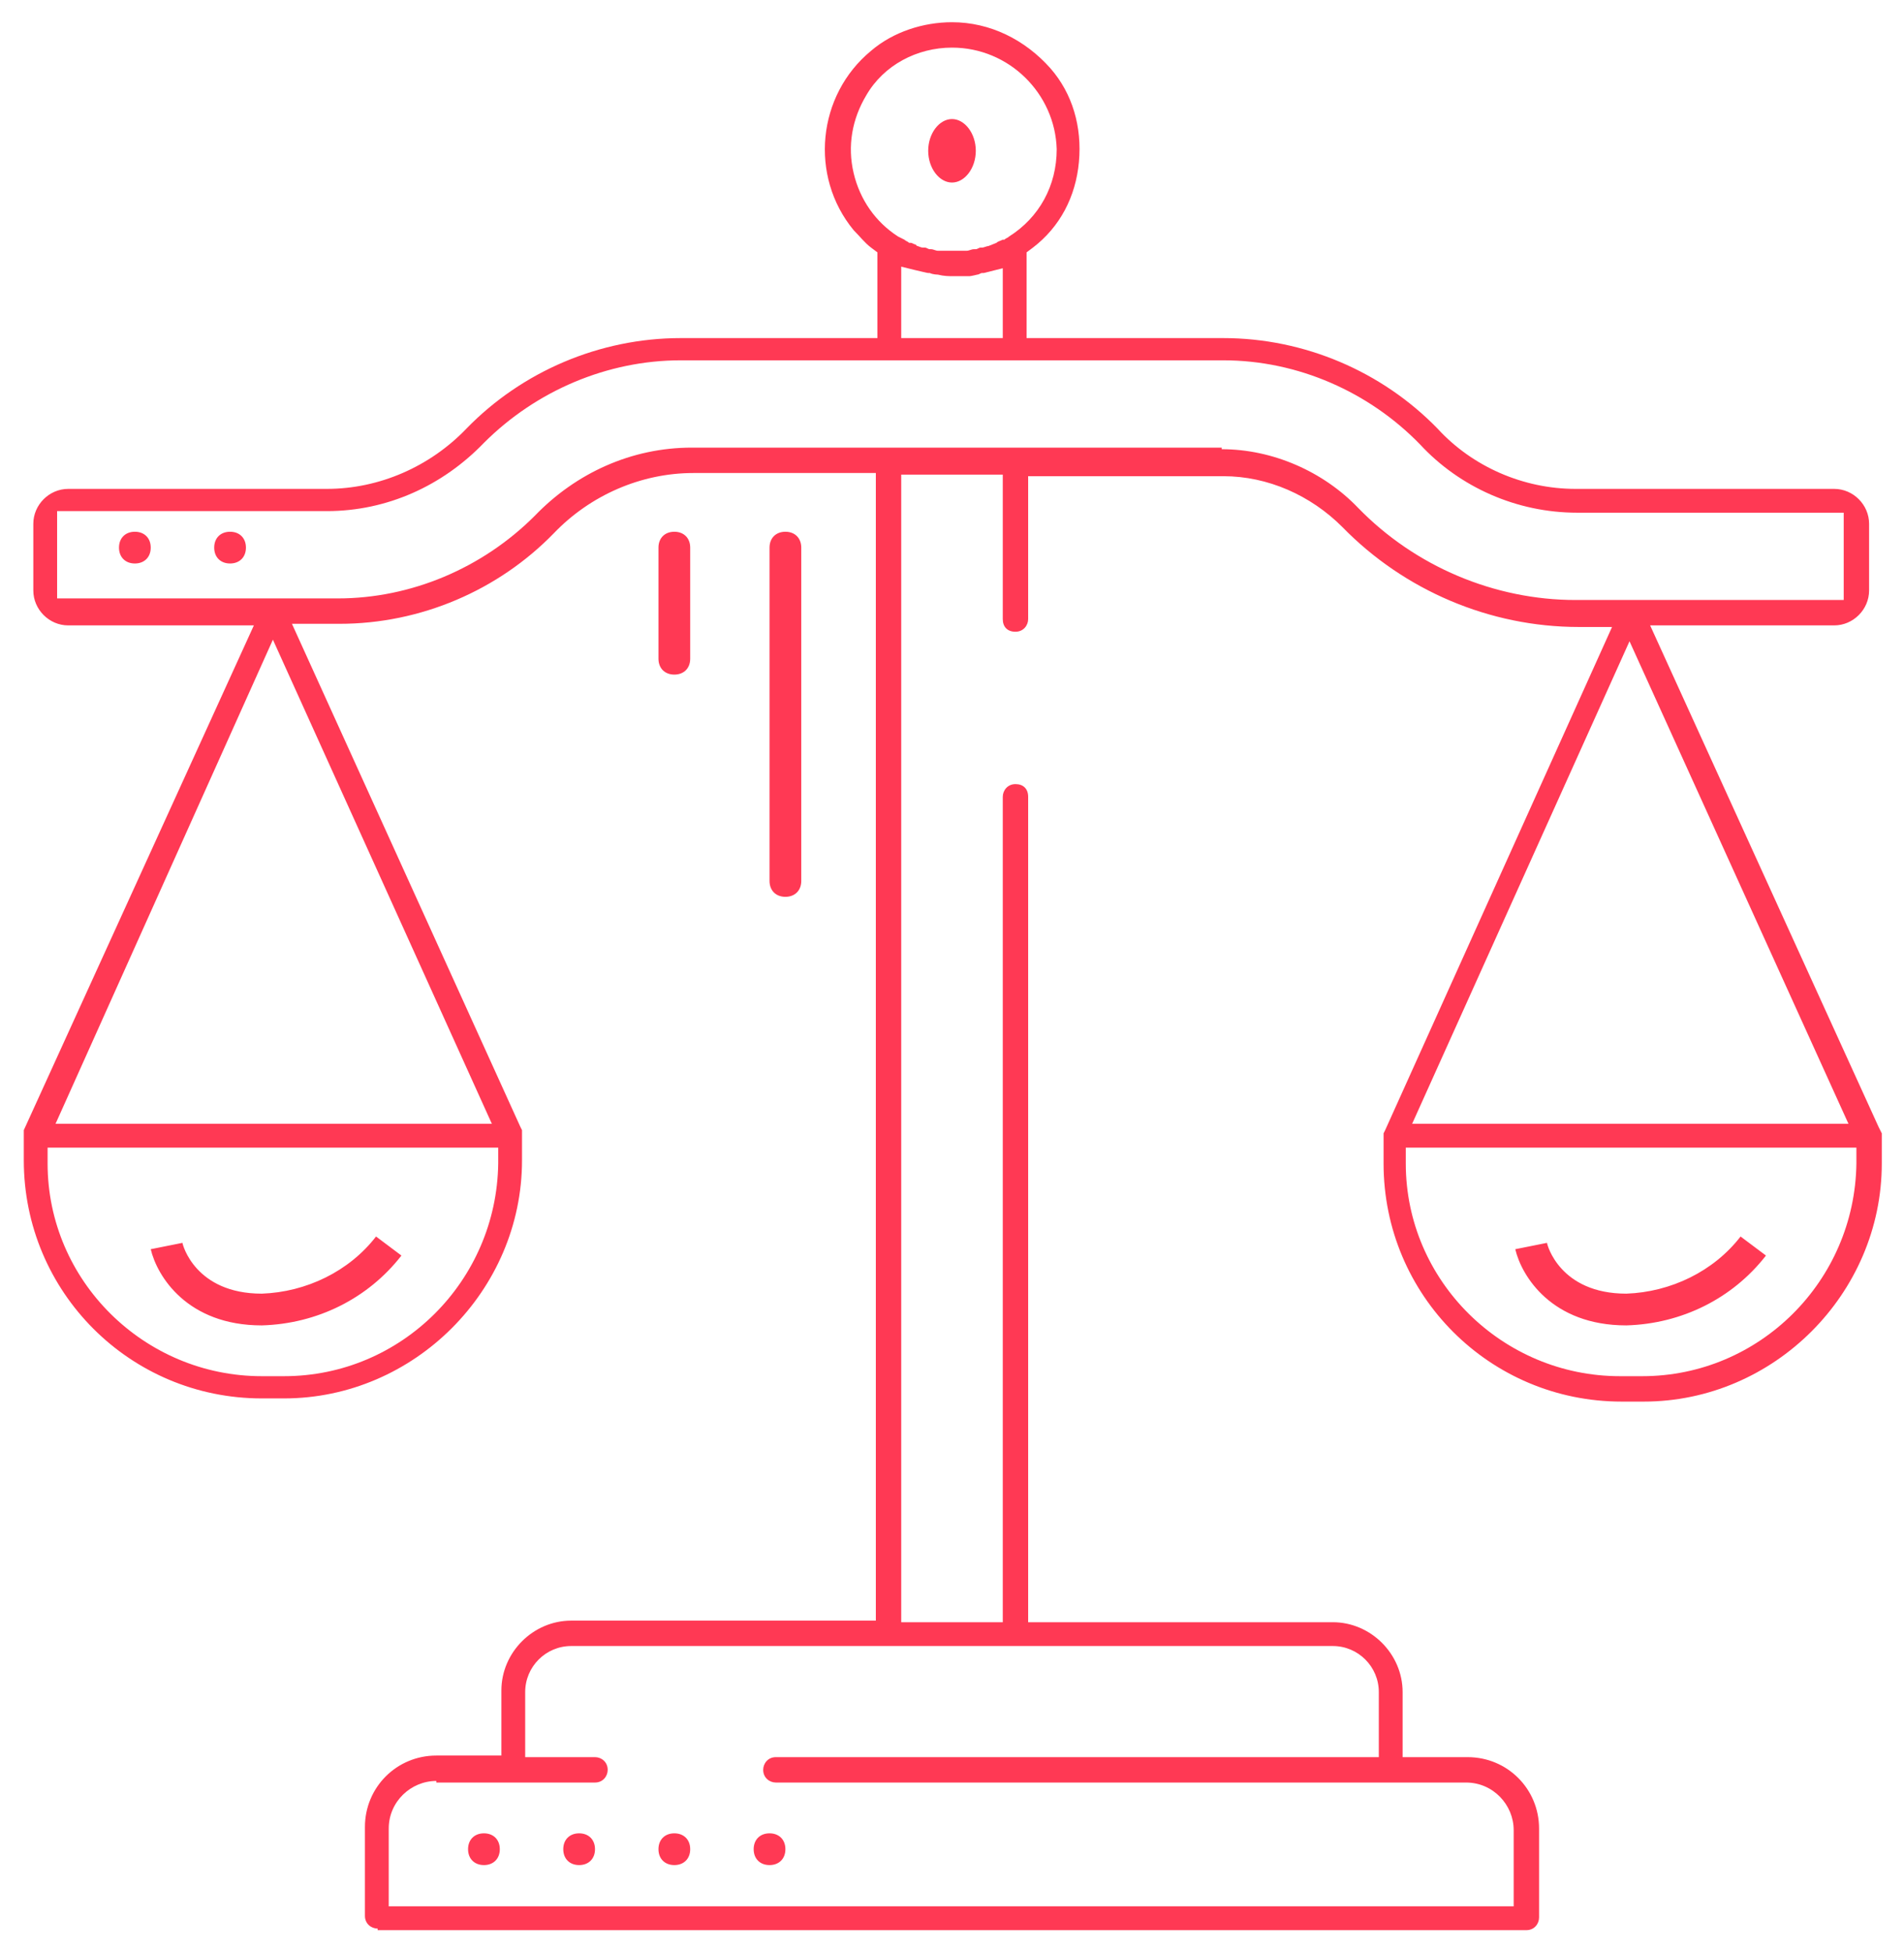
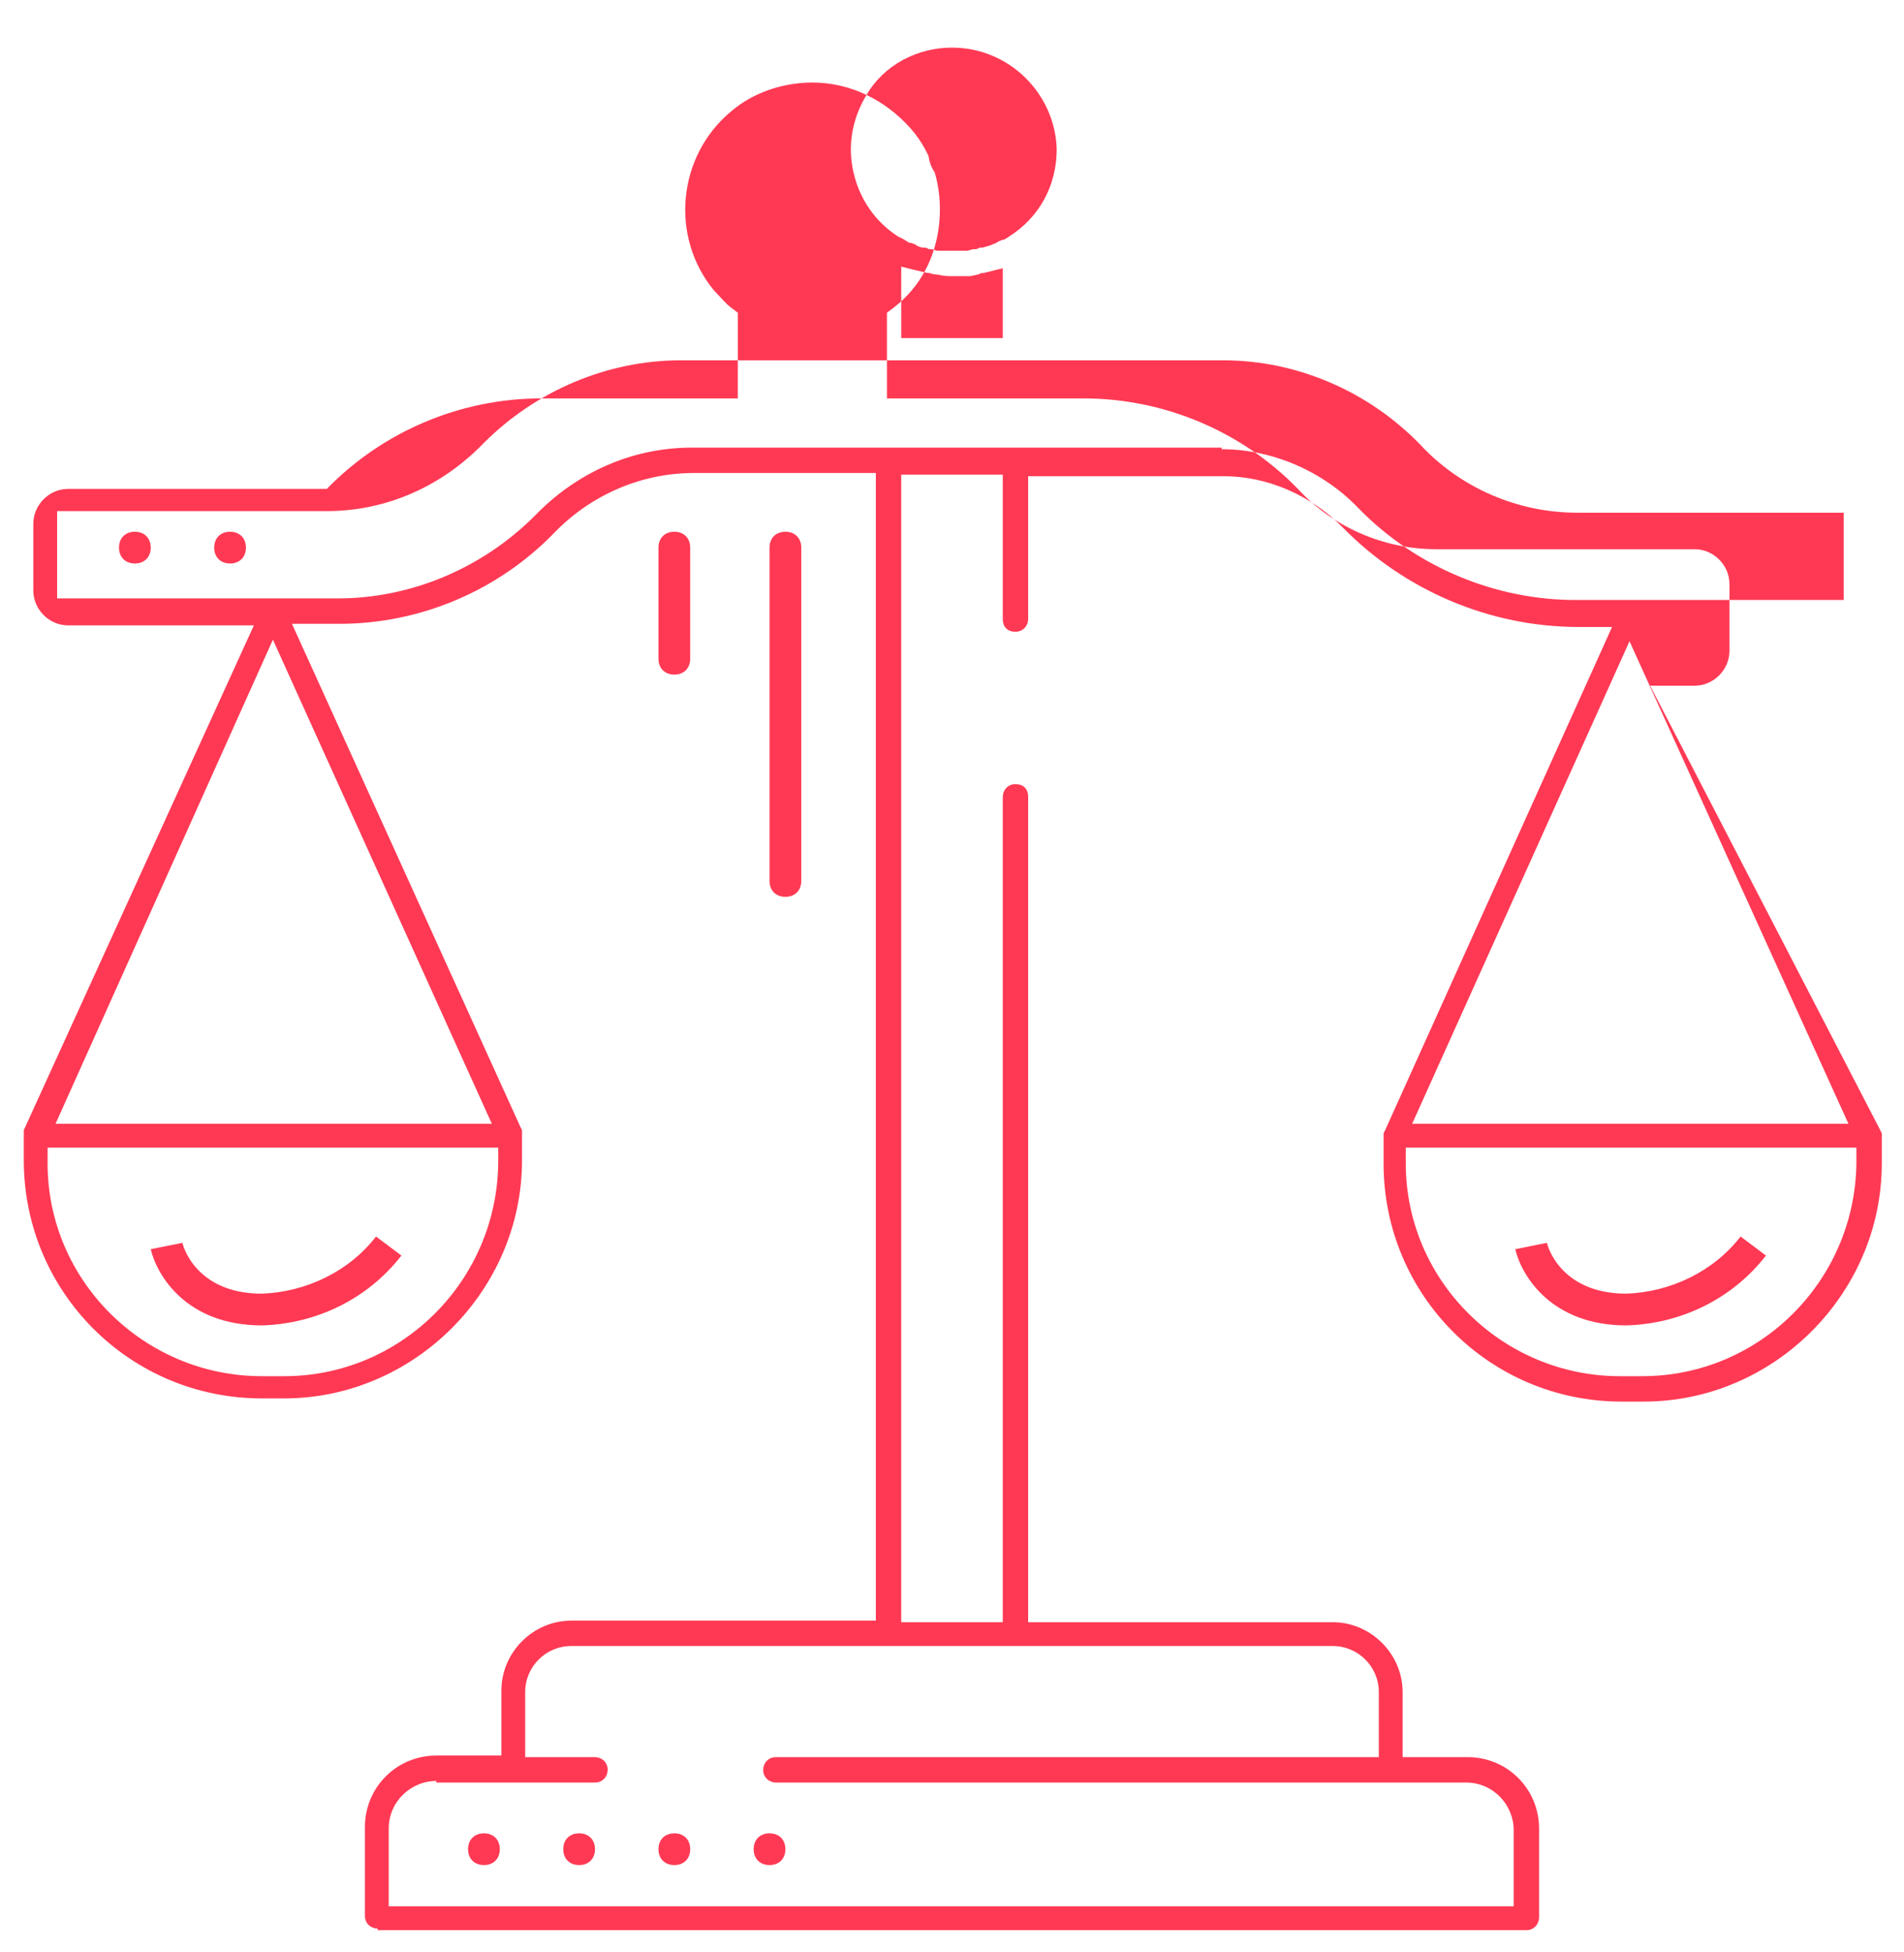
<svg xmlns="http://www.w3.org/2000/svg" version="1.1" id="respons.svg" x="0px" y="0px" viewBox="0 0 120 123" enable-background="new 0 0 120 123" xml:space="preserve">
-   <path fill="#FF3954" d="M23.8,121.5c-0.4,0-0.8-0.3-0.8-0.8v-5.6c0-2.5,2-4.5,4.5-4.5h4.1v-4.1c0-2.4,2-4.4,4.4-4.4h19.2V29.8H43.7  c-3.3,0-6.5,1.4-8.8,3.8c-3.5,3.6-8.4,5.7-13.5,5.7l-3,0l14.4,31.7l0.1,0.2l0,0.1l0,1.8c0,8.2-6.8,15-15,15h-1.4  c-8.3,0-15-6.7-15-15v-1.7l0-0.1l0-0.1L16,39.4H4.3c-1.2,0-2.2-1-2.2-2.2V33c0-1.2,1-2.2,2.2-2.2h16.3c3.3,0,6.5-1.4,8.8-3.8  c3.5-3.6,8.4-5.7,13.5-5.7l12.4,0v-5.4l-0.4-0.3c-0.4-0.3-0.7-0.7-1.1-1.1c-2.8-3.4-2.3-8.5,1.1-11.3c1.4-1.2,3.3-1.8,5.1-1.8  c2.4,0,4.6,1.1,6.2,2.9c1.4,1.6,2,3.7,1.8,5.9s-1.2,4.1-2.9,5.4l-0.4,0.3v5.4l12.4,0c5.1,0,10,2.1,13.5,5.7c2.2,2.4,5.4,3.8,8.7,3.8  h16.3c1.2,0,2.2,1,2.2,2.2v4.2c0,1.2-1,2.2-2.2,2.2H104L118.4,71l0.1,0.2l0.1,0.2v0.1l0,0.1l0,1.7c0,8.2-6.8,15-15,15h-1.4  c-8.3,0-15-6.7-15-15v-1.7c0,0,0,0,0,0c0,0,0-0.1,0-0.1l0-0.1l0.1-0.2l0,0l14.3-31.7h-2.1c-5.6,0-11-2.3-14.9-6.3  c-2-2-4.7-3.2-7.5-3.2H64.8V39c0,0.4-0.3,0.8-0.8,0.8s-0.8-0.3-0.8-0.8v-9.1h-6.4v72.3h6.4v-52c0-0.4,0.3-0.8,0.8-0.8  s0.8,0.3,0.8,0.8v52H84c2.4,0,4.4,2,4.4,4.4v4.1h4.1c2.5,0,4.5,2,4.5,4.5v5.6c0,0.4-0.3,0.8-0.8,0.8H23.8z M27.5,112.2  c-1.6,0-3,1.3-3,3v4.9h70.9v-4.8c0-1.6-1.3-3-3-3H48.9c-0.4,0-0.8-0.3-0.8-0.8c0-0.4,0.3-0.8,0.8-0.8h38v-4.1c0-1.6-1.3-2.9-2.9-2.9  l-48,0c-1.6,0-2.9,1.3-2.9,2.9v4.1h4.4c0.4,0,0.8,0.3,0.8,0.8c0,0.4-0.3,0.8-0.8,0.8H27.5z M88.6,73.3c0,7.4,6.1,13.4,13.5,13.4h1.4  c7.4,0,13.4-6,13.5-13.4l0-1H88.6L88.6,73.3z M17.9,86.7c7.4,0,13.4-6,13.5-13.4l0-1H3l0,1c0,7.4,6.1,13.4,13.5,13.4H17.9L17.9,86.7  z M89,70.8h27.5l-13.8-30.4L89,70.8z M3.5,70.8H31L17.2,40.3L3.5,70.8z M77,28.3c3.2,0,6.4,1.4,8.6,3.7c3.6,3.7,8.6,5.8,13.7,5.8  h4.2l0,0h12.7v-5.5H99.4c-3.8,0-7.4-1.6-9.9-4.3c-3.2-3.3-7.7-5.3-12.4-5.3H42.9c-4.6,0-9.1,1.9-12.4,5.2c-2.6,2.7-6.1,4.3-9.9,4.3  h-17v5.5l17.7,0c4.6,0,9.1-1.9,12.4-5.2c2.6-2.7,6.1-4.3,9.9-4.3H77z M56.8,21.3h6.4v-4.4L62,17.2l-0.1,0c-0.1,0-0.2,0.1-0.3,0.1  c0,0-0.4,0.1-0.5,0.1l-0.1,0c-0.1,0-0.3,0-0.4,0c-0.2,0-0.3,0-0.5,0c-0.3,0-0.6,0-1-0.1c0,0-0.3,0-0.5-0.1l-0.1,0  c-0.1,0-1.7-0.4-1.7-0.4V21.3z M60,3c-2.2,0-4.3,1.1-5.4,3c-0.9,1.5-1.2,3.2-0.8,4.9c0.4,1.7,1.4,3.1,2.8,4l0.4,0.2  c0.1,0.1,0.2,0.1,0.3,0.2l0.1,0c0.1,0,0.2,0.1,0.3,0.1l0.1,0.1c0.1,0,0.2,0.1,0.4,0.1l0.1,0c0.1,0,0.2,0.1,0.3,0.1l0.1,0  c0.1,0,0.3,0.1,0.4,0.1c0.2,0,0.3,0,0.4,0l0.1,0c0.1,0,0.3,0,0.4,0c0.1,0,0.3,0,0.4,0l0.1,0c0.1,0,0.2,0,0.4,0  c0.2,0,0.3-0.1,0.5-0.1l0.1,0c0.1,0,0.2-0.1,0.3-0.1l0.1,0c0.1,0,0.3-0.1,0.4-0.1l0.5-0.2c0.1-0.1,0.2-0.1,0.4-0.2l0.1,0  c0.1-0.1,0.2-0.1,0.3-0.2c1.9-1.2,3-3.2,3-5.5C66.5,5.9,63.6,3,60,3L60,3z M30.5,115.5c0.6,0,1,0.4,1,1s-0.4,1-1,1s-1-0.4-1-1  S29.9,115.5,30.5,115.5z M36.5,115.5c0.6,0,1,0.4,1,1s-0.4,1-1,1s-1-0.4-1-1S35.9,115.5,36.5,115.5z M8.5,33.5c0.6,0,1,0.4,1,1  s-0.4,1-1,1s-1-0.4-1-1S7.9,33.5,8.5,33.5z M14.5,33.5c0.6,0,1,0.4,1,1s-0.4,1-1,1s-1-0.4-1-1S13.9,33.5,14.5,33.5z M42.5,115.5  c0.6,0,1,0.4,1,1s-0.4,1-1,1s-1-0.4-1-1S41.9,115.5,42.5,115.5z M48.5,115.5c0.6,0,1,0.4,1,1s-0.4,1-1,1s-1-0.4-1-1  S47.9,115.5,48.5,115.5z M102.5,83.5c-4.7,0-6.6-3.1-7-4.8l2-0.4c0,0.1,0.8,3.2,5,3.2c2.8-0.1,5.5-1.4,7.2-3.6l1.6,1.2  C109.2,81.8,106,83.4,102.5,83.5z M16.5,83.5c-4.7,0-6.6-3.1-7-4.8l2-0.4c0,0.1,0.8,3.2,5,3.2c2.8-0.1,5.5-1.4,7.2-3.6l1.6,1.2  C23.2,81.8,20,83.4,16.5,83.5z M61.5,9.5c0-1.1-0.7-2-1.5-2s-1.5,0.9-1.5,2s0.7,2,1.5,2S61.5,10.6,61.5,9.5z M49.5,33.5L49.5,33.5  c0.6,0,1,0.4,1,1v21c0,0.6-0.4,1-1,1l0,0c-0.6,0-1-0.4-1-1v-21C48.5,33.9,48.9,33.5,49.5,33.5z M42.5,33.5L42.5,33.5  c0.6,0,1,0.4,1,1v7c0,0.6-0.4,1-1,1l0,0c-0.6,0-1-0.4-1-1v-7C41.5,33.9,41.9,33.5,42.5,33.5z" />
+   <path fill="#FF3954" d="M23.8,121.5c-0.4,0-0.8-0.3-0.8-0.8v-5.6c0-2.5,2-4.5,4.5-4.5h4.1v-4.1c0-2.4,2-4.4,4.4-4.4h19.2V29.8H43.7  c-3.3,0-6.5,1.4-8.8,3.8c-3.5,3.6-8.4,5.7-13.5,5.7l-3,0l14.4,31.7l0.1,0.2l0,0.1l0,1.8c0,8.2-6.8,15-15,15h-1.4  c-8.3,0-15-6.7-15-15v-1.7l0-0.1l0-0.1L16,39.4H4.3c-1.2,0-2.2-1-2.2-2.2V33c0-1.2,1-2.2,2.2-2.2h16.3c3.5-3.6,8.4-5.7,13.5-5.7l12.4,0v-5.4l-0.4-0.3c-0.4-0.3-0.7-0.7-1.1-1.1c-2.8-3.4-2.3-8.5,1.1-11.3c1.4-1.2,3.3-1.8,5.1-1.8  c2.4,0,4.6,1.1,6.2,2.9c1.4,1.6,2,3.7,1.8,5.9s-1.2,4.1-2.9,5.4l-0.4,0.3v5.4l12.4,0c5.1,0,10,2.1,13.5,5.7c2.2,2.4,5.4,3.8,8.7,3.8  h16.3c1.2,0,2.2,1,2.2,2.2v4.2c0,1.2-1,2.2-2.2,2.2H104L118.4,71l0.1,0.2l0.1,0.2v0.1l0,0.1l0,1.7c0,8.2-6.8,15-15,15h-1.4  c-8.3,0-15-6.7-15-15v-1.7c0,0,0,0,0,0c0,0,0-0.1,0-0.1l0-0.1l0.1-0.2l0,0l14.3-31.7h-2.1c-5.6,0-11-2.3-14.9-6.3  c-2-2-4.7-3.2-7.5-3.2H64.8V39c0,0.4-0.3,0.8-0.8,0.8s-0.8-0.3-0.8-0.8v-9.1h-6.4v72.3h6.4v-52c0-0.4,0.3-0.8,0.8-0.8  s0.8,0.3,0.8,0.8v52H84c2.4,0,4.4,2,4.4,4.4v4.1h4.1c2.5,0,4.5,2,4.5,4.5v5.6c0,0.4-0.3,0.8-0.8,0.8H23.8z M27.5,112.2  c-1.6,0-3,1.3-3,3v4.9h70.9v-4.8c0-1.6-1.3-3-3-3H48.9c-0.4,0-0.8-0.3-0.8-0.8c0-0.4,0.3-0.8,0.8-0.8h38v-4.1c0-1.6-1.3-2.9-2.9-2.9  l-48,0c-1.6,0-2.9,1.3-2.9,2.9v4.1h4.4c0.4,0,0.8,0.3,0.8,0.8c0,0.4-0.3,0.8-0.8,0.8H27.5z M88.6,73.3c0,7.4,6.1,13.4,13.5,13.4h1.4  c7.4,0,13.4-6,13.5-13.4l0-1H88.6L88.6,73.3z M17.9,86.7c7.4,0,13.4-6,13.5-13.4l0-1H3l0,1c0,7.4,6.1,13.4,13.5,13.4H17.9L17.9,86.7  z M89,70.8h27.5l-13.8-30.4L89,70.8z M3.5,70.8H31L17.2,40.3L3.5,70.8z M77,28.3c3.2,0,6.4,1.4,8.6,3.7c3.6,3.7,8.6,5.8,13.7,5.8  h4.2l0,0h12.7v-5.5H99.4c-3.8,0-7.4-1.6-9.9-4.3c-3.2-3.3-7.7-5.3-12.4-5.3H42.9c-4.6,0-9.1,1.9-12.4,5.2c-2.6,2.7-6.1,4.3-9.9,4.3  h-17v5.5l17.7,0c4.6,0,9.1-1.9,12.4-5.2c2.6-2.7,6.1-4.3,9.9-4.3H77z M56.8,21.3h6.4v-4.4L62,17.2l-0.1,0c-0.1,0-0.2,0.1-0.3,0.1  c0,0-0.4,0.1-0.5,0.1l-0.1,0c-0.1,0-0.3,0-0.4,0c-0.2,0-0.3,0-0.5,0c-0.3,0-0.6,0-1-0.1c0,0-0.3,0-0.5-0.1l-0.1,0  c-0.1,0-1.7-0.4-1.7-0.4V21.3z M60,3c-2.2,0-4.3,1.1-5.4,3c-0.9,1.5-1.2,3.2-0.8,4.9c0.4,1.7,1.4,3.1,2.8,4l0.4,0.2  c0.1,0.1,0.2,0.1,0.3,0.2l0.1,0c0.1,0,0.2,0.1,0.3,0.1l0.1,0.1c0.1,0,0.2,0.1,0.4,0.1l0.1,0c0.1,0,0.2,0.1,0.3,0.1l0.1,0  c0.1,0,0.3,0.1,0.4,0.1c0.2,0,0.3,0,0.4,0l0.1,0c0.1,0,0.3,0,0.4,0c0.1,0,0.3,0,0.4,0l0.1,0c0.1,0,0.2,0,0.4,0  c0.2,0,0.3-0.1,0.5-0.1l0.1,0c0.1,0,0.2-0.1,0.3-0.1l0.1,0c0.1,0,0.3-0.1,0.4-0.1l0.5-0.2c0.1-0.1,0.2-0.1,0.4-0.2l0.1,0  c0.1-0.1,0.2-0.1,0.3-0.2c1.9-1.2,3-3.2,3-5.5C66.5,5.9,63.6,3,60,3L60,3z M30.5,115.5c0.6,0,1,0.4,1,1s-0.4,1-1,1s-1-0.4-1-1  S29.9,115.5,30.5,115.5z M36.5,115.5c0.6,0,1,0.4,1,1s-0.4,1-1,1s-1-0.4-1-1S35.9,115.5,36.5,115.5z M8.5,33.5c0.6,0,1,0.4,1,1  s-0.4,1-1,1s-1-0.4-1-1S7.9,33.5,8.5,33.5z M14.5,33.5c0.6,0,1,0.4,1,1s-0.4,1-1,1s-1-0.4-1-1S13.9,33.5,14.5,33.5z M42.5,115.5  c0.6,0,1,0.4,1,1s-0.4,1-1,1s-1-0.4-1-1S41.9,115.5,42.5,115.5z M48.5,115.5c0.6,0,1,0.4,1,1s-0.4,1-1,1s-1-0.4-1-1  S47.9,115.5,48.5,115.5z M102.5,83.5c-4.7,0-6.6-3.1-7-4.8l2-0.4c0,0.1,0.8,3.2,5,3.2c2.8-0.1,5.5-1.4,7.2-3.6l1.6,1.2  C109.2,81.8,106,83.4,102.5,83.5z M16.5,83.5c-4.7,0-6.6-3.1-7-4.8l2-0.4c0,0.1,0.8,3.2,5,3.2c2.8-0.1,5.5-1.4,7.2-3.6l1.6,1.2  C23.2,81.8,20,83.4,16.5,83.5z M61.5,9.5c0-1.1-0.7-2-1.5-2s-1.5,0.9-1.5,2s0.7,2,1.5,2S61.5,10.6,61.5,9.5z M49.5,33.5L49.5,33.5  c0.6,0,1,0.4,1,1v21c0,0.6-0.4,1-1,1l0,0c-0.6,0-1-0.4-1-1v-21C48.5,33.9,48.9,33.5,49.5,33.5z M42.5,33.5L42.5,33.5  c0.6,0,1,0.4,1,1v7c0,0.6-0.4,1-1,1l0,0c-0.6,0-1-0.4-1-1v-7C41.5,33.9,41.9,33.5,42.5,33.5z" />
</svg>